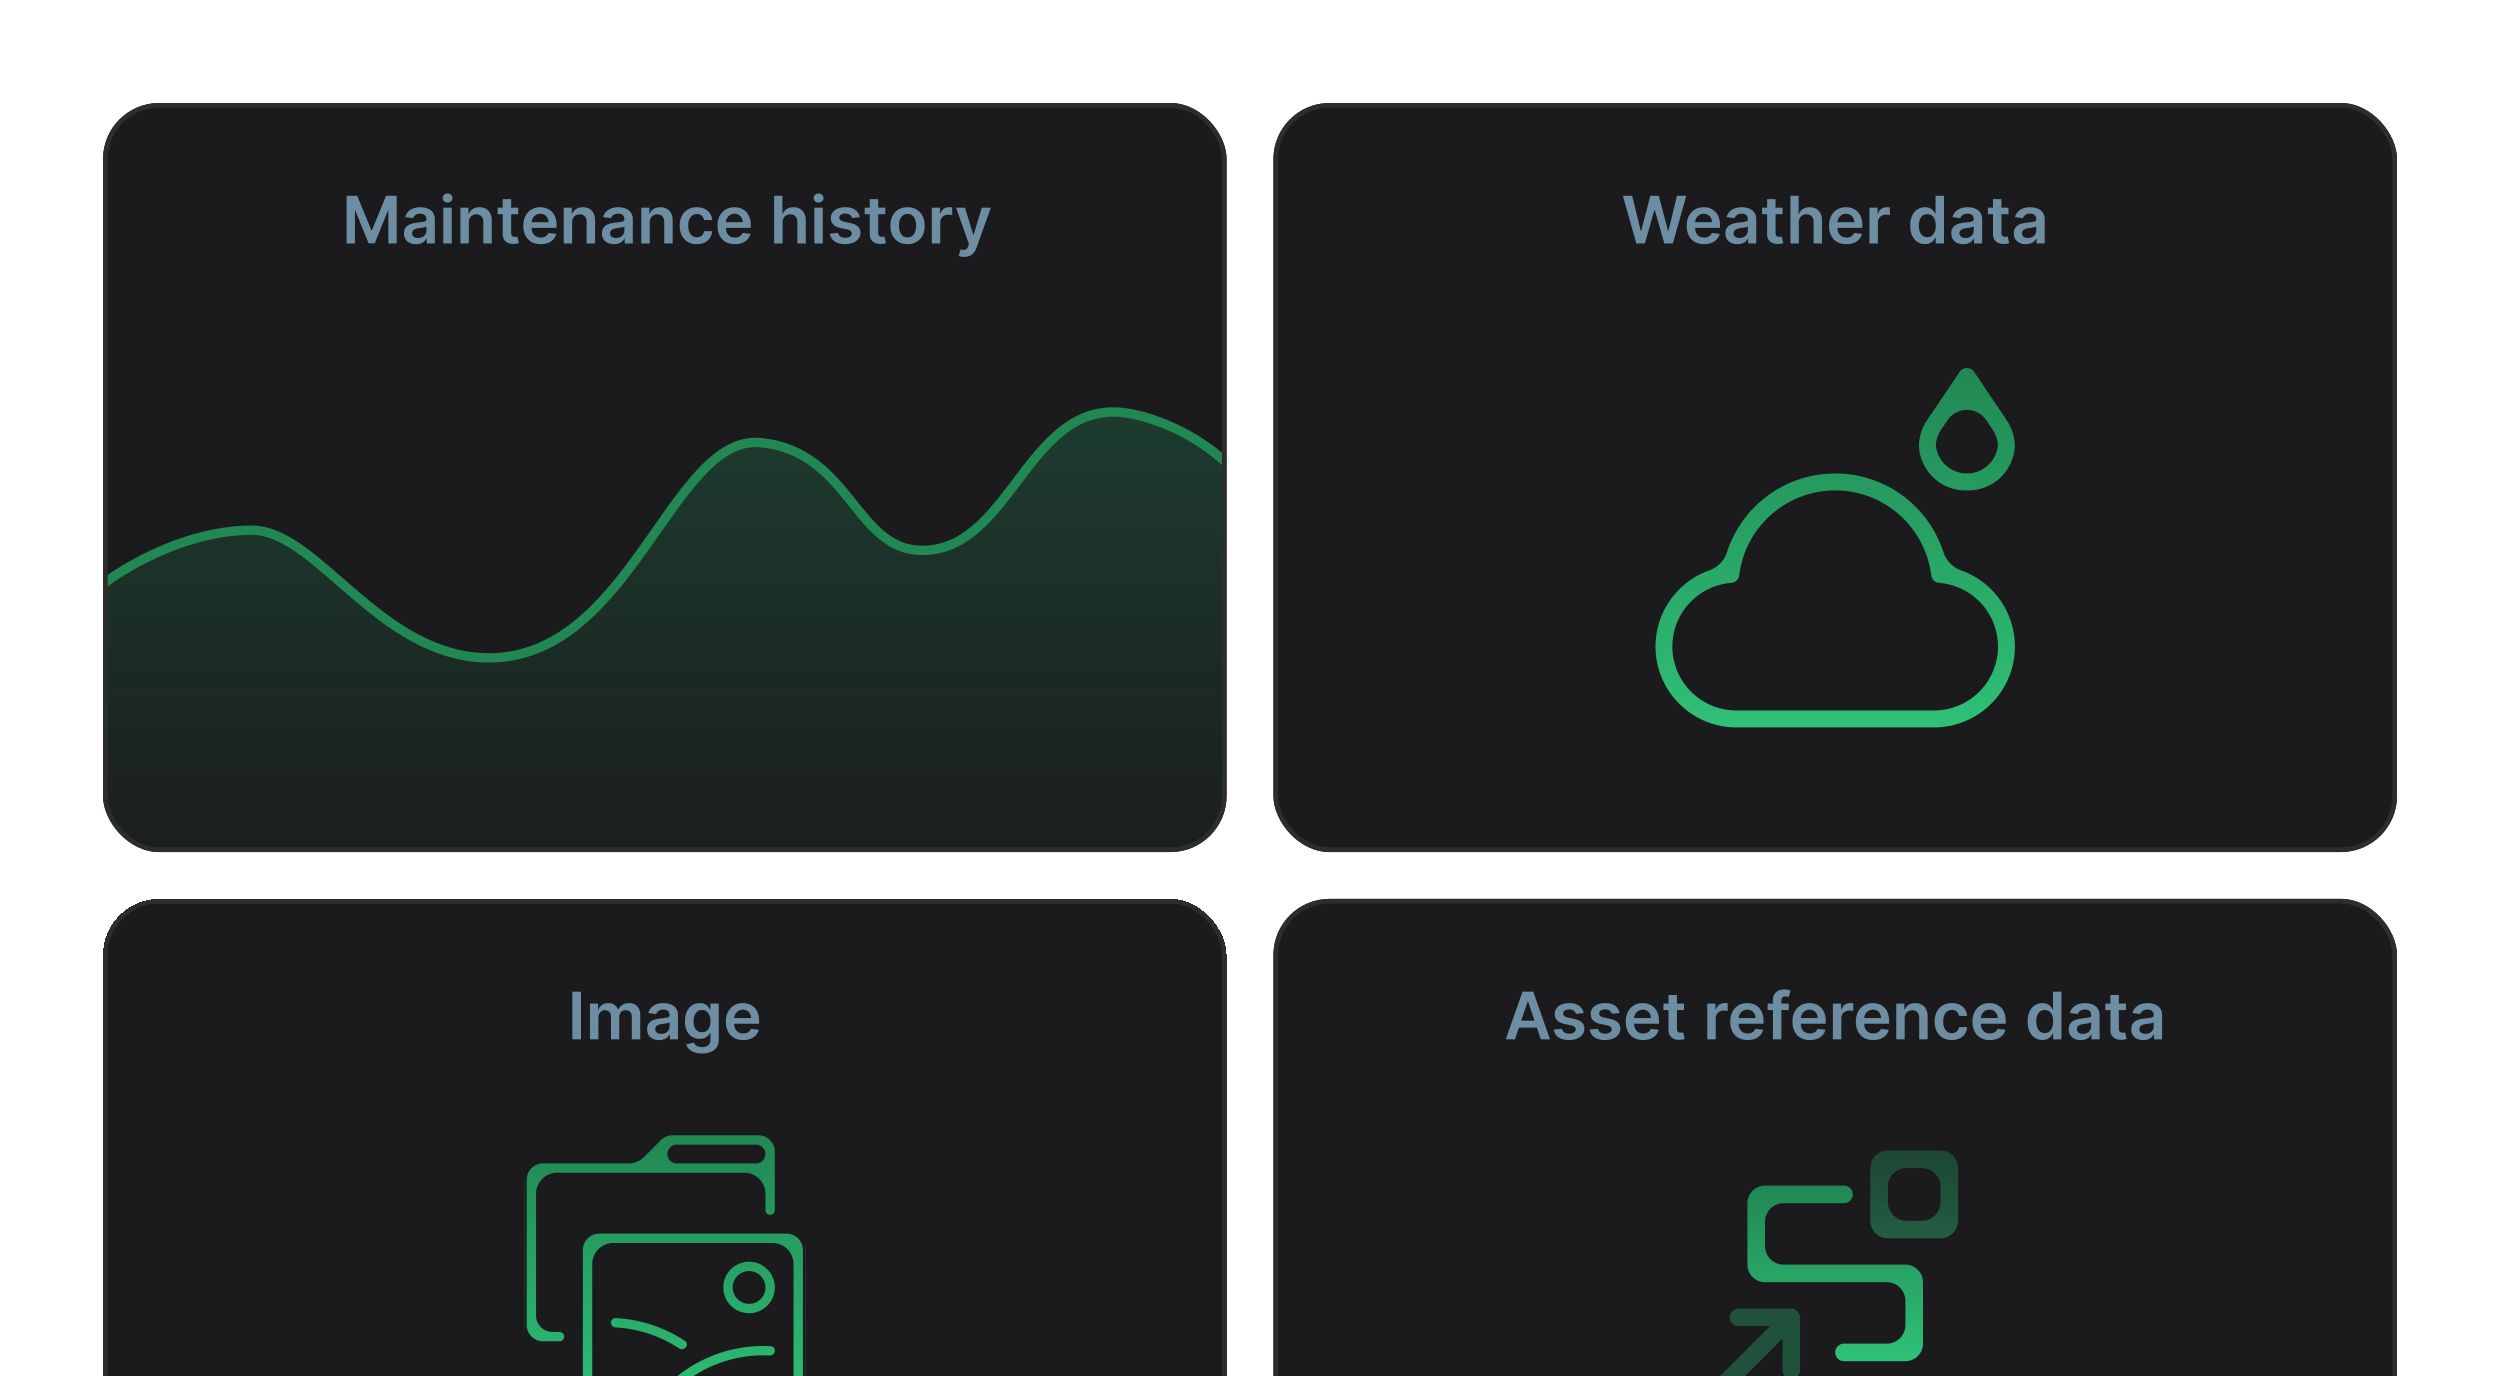
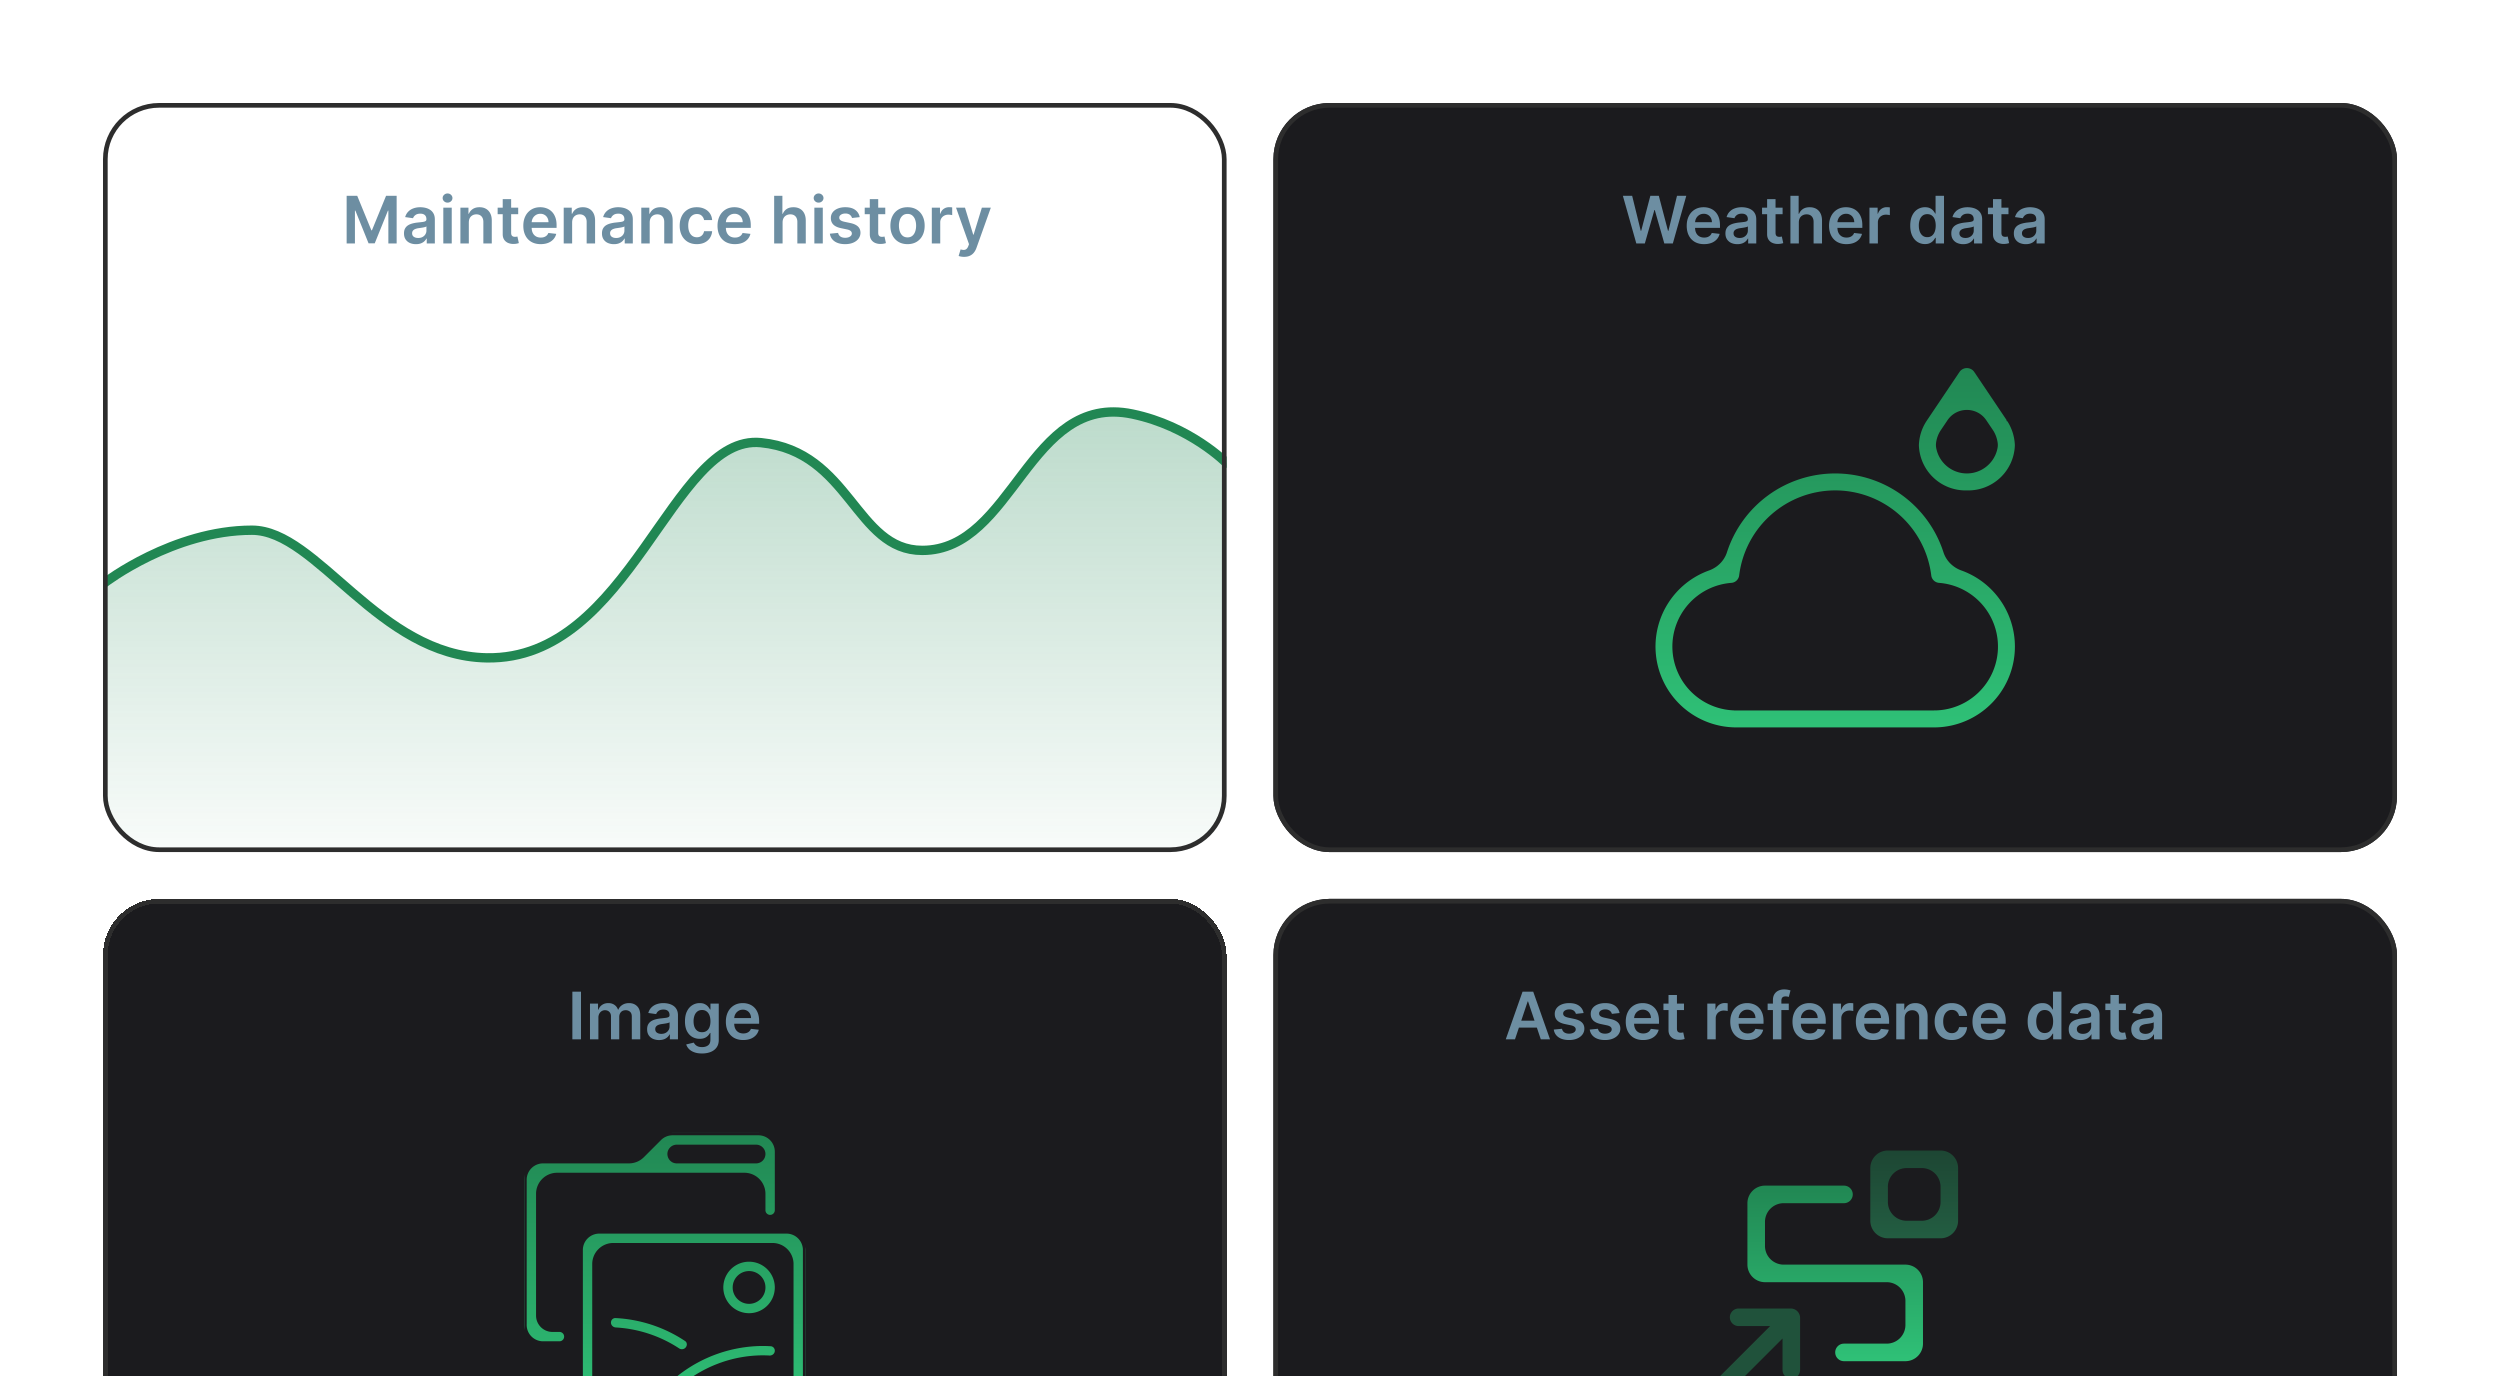
<svg xmlns="http://www.w3.org/2000/svg" width="534" height="294" fill="none" viewBox="0 0 534 294">
  <g filter="url(#a)">
    <g clip-path="url(#b)">
-       <rect width="240" height="160" x="22" y="20" fill="#1b1b1e" rx="12" />
      <path fill="#6d8ea2" d="M74.044 39.818h2.257l3.023 7.378h.12l3.022-7.378h2.257V50h-1.77v-6.995h-.094l-2.814 6.965h-1.322l-2.814-6.98h-.095V50h-1.77zM88.85 50.154q-.726 0-1.308-.258a2.13 2.13 0 0 1-.915-.776q-.333-.512-.333-1.263 0-.645.239-1.069.239-.422.651-.676.412-.253.93-.383.521-.135 1.079-.194.67-.069 1.088-.124.418-.06.607-.179.194-.124.194-.383v-.03q0-.561-.333-.87t-.96-.308q-.66 0-1.049.289a1.43 1.43 0 0 0-.517.68l-1.68-.238q.198-.696.656-1.163.458-.472 1.119-.706.66-.24 1.461-.239.551 0 1.1.13a3.1 3.1 0 0 1 .998.427q.453.293.726.8.279.507.279 1.268V50h-1.73v-1.049h-.06q-.165.318-.463.597-.293.273-.74.442-.443.165-1.04.164m.467-1.322q.542 0 .94-.214.398-.219.611-.577a1.47 1.47 0 0 0 .219-.78v-.9a.9.9 0 0 1-.288.13q-.2.059-.448.103-.249.045-.492.08l-.423.06a3 3 0 0 0-.72.179q-.319.124-.503.348-.184.218-.184.566 0 .498.363.751.363.255.925.254M94.691 50v-7.636h1.8V50zm.905-8.72a1.05 1.05 0 0 1-.736-.284.91.91 0 0 1-.308-.69q0-.408.308-.692a1.04 1.04 0 0 1 .736-.288q.433 0 .736.288.308.285.308.691a.91.91 0 0 1-.308.691 1.04 1.04 0 0 1-.736.284m4.545 4.246V50h-1.8v-7.636h1.721v1.297h.089q.264-.64.841-1.019.58-.378 1.436-.378.79 0 1.377.338.593.338.915.98.329.64.323 1.556V50h-1.799v-4.584q0-.765-.398-1.198-.393-.432-1.089-.433-.472 0-.84.21a1.45 1.45 0 0 0-.572.59q-.204.39-.204.94m10.545-3.162v1.392h-4.39v-1.392zm-3.306-1.83h1.8v7.17q0 .362.109.556a.6.6 0 0 0 .298.259q.184.07.408.07.17-.001.308-.026.144-.024.219-.044l.303 1.406q-.144.05-.412.11-.264.06-.647.07a2.9 2.9 0 0 1-1.218-.204 1.9 1.9 0 0 1-.86-.706q-.313-.478-.308-1.194zm8.11 9.615q-1.149 0-1.984-.477a3.23 3.23 0 0 1-1.277-1.362q-.448-.885-.448-2.083 0-1.178.448-2.069a3.4 3.4 0 0 1 1.262-1.392q.81-.502 1.905-.502.705 0 1.332.229.631.224 1.114.696.487.473.765 1.203.279.726.279 1.73v.552h-6.26V45.46h4.534a1.9 1.9 0 0 0-.223-.92 1.63 1.63 0 0 0-.612-.641 1.7 1.7 0 0 0-.905-.234q-.552 0-.969.269a1.84 1.84 0 0 0-.651.696 2 2 0 0 0-.234.94v1.058q0 .666.244 1.144.243.472.681.726.437.248 1.024.248.393 0 .711-.11.318-.114.552-.332.233-.22.353-.542l1.68.189a2.6 2.6 0 0 1-.607 1.163 2.95 2.95 0 0 1-1.133.766q-.691.268-1.581.268m6.718-4.623V50h-1.8v-7.636h1.72v1.297h.09q.263-.64.84-1.019.582-.378 1.437-.378.79 0 1.377.338.591.338.915.98.327.64.323 1.556V50h-1.8v-4.584q0-.765-.398-1.198-.392-.432-1.088-.433-.472 0-.841.21a1.45 1.45 0 0 0-.571.59q-.204.39-.204.94m8.929 4.628a3.2 3.2 0 0 1-1.308-.258 2.13 2.13 0 0 1-.914-.776q-.334-.512-.334-1.263 0-.645.239-1.069.238-.422.651-.676.413-.253.93-.383a8 8 0 0 1 1.079-.194q.67-.069 1.089-.124.417-.06.606-.179.194-.124.194-.383v-.03q0-.561-.333-.87t-.96-.308q-.66 0-1.049.289-.382.288-.517.68l-1.68-.238q.199-.696.656-1.163.457-.472 1.119-.706a4.3 4.3 0 0 1 1.461-.239q.553 0 1.099.13.547.129 1 .427.452.293.725.8.279.507.279 1.268V50h-1.73v-1.049h-.06a2.2 2.2 0 0 1-.462.597q-.294.273-.741.442-.442.165-1.039.164m.467-1.322q.542 0 .94-.214.398-.219.611-.577.219-.358.219-.78v-.9a.8.8 0 0 1-.288.13q-.2.059-.448.103-.248.045-.492.08l-.423.06a3 3 0 0 0-.72.179q-.319.124-.503.348a.85.85 0 0 0-.184.566q0 .498.363.751.363.255.925.254m7.174-3.306V50h-1.8v-7.636h1.721v1.297h.089q.264-.64.84-1.019.582-.378 1.437-.378.79 0 1.377.338.593.338.915.98.328.64.323 1.556V50h-1.8v-4.584q0-.765-.397-1.198-.393-.432-1.089-.433-.472 0-.84.21a1.45 1.45 0 0 0-.572.59q-.204.39-.204.94m10.063 4.623q-1.144 0-1.964-.502a3.35 3.35 0 0 1-1.258-1.387q-.438-.89-.437-2.048 0-1.164.447-2.054a3.34 3.34 0 0 1 1.263-1.392q.82-.502 1.939-.502.929 0 1.645.343a2.8 2.8 0 0 1 1.149.96q.427.615.487 1.441h-1.72a1.65 1.65 0 0 0-.497-.92q-.388-.372-1.039-.372-.552 0-.97.298-.417.294-.651.845-.23.553-.229 1.323 0 .78.229 1.342.228.557.641.86.418.299.98.298.398 0 .71-.149.32-.153.532-.442.214-.288.294-.701h1.72a3 3 0 0 1-.477 1.437q-.413.621-1.124.974-.711.348-1.67.348m8.129 0q-1.147 0-1.983-.477a3.23 3.23 0 0 1-1.278-1.362q-.447-.885-.447-2.083 0-1.178.447-2.069a3.4 3.4 0 0 1 1.263-1.392q.81-.502 1.904-.502.707 0 1.332.229.632.224 1.114.696.487.473.766 1.203.278.726.278 1.73v.552h-6.259V45.46h4.534a1.9 1.9 0 0 0-.224-.92 1.6 1.6 0 0 0-.611-.641 1.7 1.7 0 0 0-.905-.234q-.552 0-.97.269a1.85 1.85 0 0 0-.651.696q-.228.427-.234.94v1.058q0 .666.244 1.144.243.472.681.726.438.248 1.024.248.393 0 .711-.11.318-.114.552-.332.234-.22.353-.542l1.68.189a2.6 2.6 0 0 1-.606 1.163 2.96 2.96 0 0 1-1.134.766q-.69.268-1.581.268m10.191-4.623V50h-1.8V39.818h1.76v3.843h.09q.268-.645.83-1.019.566-.378 1.442-.378.795 0 1.387.333.591.333.915.975.328.641.328 1.566V50h-1.8v-4.584q0-.77-.398-1.198-.393-.432-1.103-.433-.478 0-.856.21a1.46 1.46 0 0 0-.586.59q-.209.39-.209.94M173.947 50v-7.636h1.8V50zm.905-8.72a1.05 1.05 0 0 1-.736-.284.92.92 0 0 1-.308-.69q0-.408.308-.692.309-.288.736-.288.433 0 .736.288.308.285.308.691a.92.92 0 0 1-.308.691 1.04 1.04 0 0 1-.736.284m8.781 3.102-1.641.18a1.3 1.3 0 0 0-.243-.468 1.2 1.2 0 0 0-.458-.353 1.7 1.7 0 0 0-.706-.135q-.561 0-.944.244-.378.244-.373.631a.66.66 0 0 0 .244.542q.253.21.835.343l1.302.279q1.084.234 1.611.74.532.508.537 1.328-.005.72-.422 1.273-.413.547-1.149.855t-1.69.308q-1.402 0-2.257-.587-.855-.59-1.02-1.645l1.755-.17q.12.519.508.781.388.264 1.009.264.64 0 1.029-.264.393-.263.393-.65 0-.33-.254-.543-.249-.214-.775-.328l-1.303-.273q-1.098-.23-1.626-.77-.526-.547-.522-1.383-.004-.705.383-1.223.393-.522 1.089-.805.7-.29 1.616-.289 1.342 0 2.113.572.775.572.959 1.546m5.461-2.018v1.392h-4.39v-1.392zm-3.306-1.83h1.8v7.17q0 .362.109.556a.6.6 0 0 0 .299.259q.183.07.407.07.17-.001.309-.026.144-.024.218-.044l.304 1.406q-.145.05-.413.11-.264.06-.646.07a2.9 2.9 0 0 1-1.218-.204 1.9 1.9 0 0 1-.86-.706q-.314-.478-.309-1.194zm8.06 9.615q-1.118 0-1.938-.492a3.34 3.34 0 0 1-1.273-1.377q-.447-.886-.448-2.068 0-1.184.448-2.074a3.33 3.33 0 0 1 1.273-1.382q.82-.492 1.938-.492 1.12 0 1.939.492a3.3 3.3 0 0 1 1.268 1.383q.453.89.453 2.073t-.453 2.068a3.3 3.3 0 0 1-1.268 1.377q-.82.492-1.939.492m.01-1.442q.607 0 1.015-.333.407-.338.606-.905.204-.566.204-1.262 0-.702-.204-1.268a2 2 0 0 0-.606-.91q-.408-.338-1.015-.338-.621 0-1.034.338a2.05 2.05 0 0 0-.611.91 3.8 3.8 0 0 0-.199 1.268q0 .696.199 1.262.204.567.611.905.413.333 1.034.333M199.035 50v-7.636h1.745v1.272h.08q.208-.66.716-1.019.511-.363 1.168-.363.149 0 .333.015.189.01.313.035v1.655a2 2 0 0 0-.363-.07 3 3 0 0 0-.472-.034q-.492 0-.885.214-.388.21-.611.582a1.63 1.63 0 0 0-.224.86V50zm6.902 2.864q-.368 0-.681-.06a2.5 2.5 0 0 1-.492-.13l.417-1.401q.393.114.701.11a.86.86 0 0 0 .542-.195q.238-.184.403-.616l.154-.413-2.769-7.795h1.909l1.76 5.767h.079l1.765-5.767h1.914l-3.057 8.56q-.214.607-.567 1.04a2.3 2.3 0 0 1-.865.666q-.507.234-1.213.234" />
      <path fill="url(#c)" d="M53.81 111.294C37 111.294 22 122.582 22 122.582V190h240V96.938s-7.8-7.935-20.134-10.504c-22.233-4.632-25.336 29.18-44.866 29.18-14.346 0-15.336-21.127-34.464-23.053s-27.756 46.59-58.591 46.043c-23.1-.409-37.145-27.31-50.135-27.31" />
      <path stroke="url(#d)" stroke-linecap="round" stroke-width="2" d="M22.4 122.437s14.6-11.185 31.41-11.185c13.99 0 27.035 26.856 50.134 27.265 30.835.546 39.463-47.89 58.591-45.967s20.119 23.015 34.464 23.014c19.531 0 22.634-33.755 44.866-29.13 12.334 2.564 20.134 10.486 20.134 10.486" />
    </g>
    <rect width="239" height="159" x="22.5" y="20.5" stroke="#2d2d2d" rx="11.5" />
  </g>
  <g filter="url(#e)">
    <rect width="240" height="160" x="272" y="20" fill="#1b1b1e" rx="12" />
    <rect width="239" height="159" x="272.5" y="20.5" stroke="#2d2d2d" rx="11.5" />
    <path fill="#6d8ea2" d="m349.517 50-2.873-10.182h1.983l1.835 7.482h.094l1.959-7.482h1.805l1.963 7.487h.09l1.834-7.487h1.984L357.318 50h-1.82l-2.038-7.144h-.08L351.337 50zm14.475.15q-1.149 0-1.984-.478a3.23 3.23 0 0 1-1.277-1.362q-.448-.885-.448-2.083 0-1.178.448-2.069a3.4 3.4 0 0 1 1.262-1.392q.811-.502 1.904-.502.706 0 1.333.229.631.224 1.113.696.488.473.766 1.203.279.726.279 1.73v.552h-6.26v-1.213h4.534a1.94 1.94 0 0 0-.223-.92 1.63 1.63 0 0 0-.612-.641 1.7 1.7 0 0 0-.905-.234q-.552 0-.969.269a1.84 1.84 0 0 0-.651.696 2 2 0 0 0-.234.94v1.058q0 .666.244 1.144.243.472.681.726.437.248 1.024.248.393 0 .711-.11.318-.114.552-.332.233-.22.353-.542l1.68.189a2.6 2.6 0 0 1-.607 1.163 2.95 2.95 0 0 1-1.133.766q-.692.268-1.581.268m7.116.004a3.2 3.2 0 0 1-1.308-.258 2.14 2.14 0 0 1-.915-.776q-.333-.512-.333-1.263 0-.645.239-1.069.238-.422.651-.676.412-.253.93-.383.522-.135 1.079-.194.67-.069 1.088-.124.418-.06.607-.179.194-.124.194-.383v-.03q0-.561-.333-.87t-.96-.308q-.661 0-1.049.289-.382.288-.517.68l-1.68-.238q.198-.696.656-1.163.457-.472 1.119-.706.66-.24 1.461-.239.552 0 1.099.13.548.129.999.427.453.293.726.8.278.507.278 1.268V50h-1.73v-1.049h-.059a2.2 2.2 0 0 1-.463.597q-.293.273-.74.442a3 3 0 0 1-1.039.164m.467-1.322q.541 0 .939-.214a1.6 1.6 0 0 0 .612-.577q.219-.358.219-.78v-.9a.9.9 0 0 1-.289.13q-.198.059-.447.103-.249.045-.492.08l-.423.06a3.2 3.2 0 0 0-.721.179 1.2 1.2 0 0 0-.502.348.85.85 0 0 0-.184.566q0 .498.363.751.363.255.925.254m9.187-6.468v1.392h-4.39v-1.392zm-3.306-1.83h1.8v7.17q0 .362.109.556a.6.6 0 0 0 .299.259q.183.07.407.07.17-.001.309-.026.144-.024.218-.044l.304 1.406q-.145.05-.413.11-.264.06-.646.07a2.9 2.9 0 0 1-1.218-.204 1.9 1.9 0 0 1-.861-.706q-.312-.478-.308-1.194zm6.775 4.992V50h-1.799V39.818h1.759v3.843h.09q.269-.645.83-1.019.567-.378 1.442-.378.795 0 1.387.333.591.333.915.975.328.641.328 1.566V50h-1.8v-4.584q0-.77-.397-1.198-.393-.432-1.104-.433-.477 0-.855.21a1.46 1.46 0 0 0-.587.59q-.209.39-.209.94m10.167 4.623q-1.148 0-1.983-.477a3.23 3.23 0 0 1-1.278-1.362q-.447-.885-.448-2.083 0-1.178.448-2.069a3.4 3.4 0 0 1 1.263-1.392q.81-.502 1.904-.502.705 0 1.332.229.631.224 1.114.696.487.473.765 1.203.279.726.279 1.73v.552h-6.259V45.46h4.534a1.94 1.94 0 0 0-.224-.92 1.63 1.63 0 0 0-.612-.641 1.7 1.7 0 0 0-.904-.234q-.552 0-.97.269a1.85 1.85 0 0 0-.651.696 2 2 0 0 0-.234.94v1.058q0 .666.244 1.144.243.472.681.726.438.248 1.024.248.393 0 .711-.11.318-.114.552-.332a1.4 1.4 0 0 0 .353-.542l1.68.189a2.6 2.6 0 0 1-.606 1.163 2.96 2.96 0 0 1-1.134.766q-.692.268-1.581.268m4.918-.149v-7.636h1.745v1.272h.08q.209-.66.716-1.019a1.97 1.97 0 0 1 1.168-.363q.15 0 .333.015.19.01.313.035v1.655a2 2 0 0 0-.362-.07 3 3 0 0 0-.473-.034q-.492 0-.885.214-.387.21-.611.582a1.64 1.64 0 0 0-.224.86V50zm11.858.134a2.9 2.9 0 0 1-1.611-.462q-.711-.462-1.124-1.342-.412-.88-.412-2.138 0-1.273.417-2.148.422-.881 1.139-1.327a2.93 2.93 0 0 1 1.596-.453q.67 0 1.103.229.433.224.686.542.253.314.393.591h.075v-3.808h1.804V50h-1.77v-1.203h-.109a3 3 0 0 1-.403.592 2.2 2.2 0 0 1-.696.526q-.432.22-1.088.22m.502-1.476q.572 0 .974-.309.403-.312.612-.87.208-.555.208-1.297 0-.74-.208-1.288-.204-.546-.607-.85-.398-.303-.979-.303-.602 0-1.005.313a1.9 1.9 0 0 0-.606.865 3.6 3.6 0 0 0-.204 1.263q0 .716.204 1.277.209.558.611.88.408.32 1 .319m7.68 1.496a3.2 3.2 0 0 1-1.308-.258 2.14 2.14 0 0 1-.915-.776q-.333-.512-.333-1.263 0-.645.239-1.069.238-.422.651-.676.412-.253.93-.383.521-.135 1.079-.194.67-.069 1.088-.124.418-.06.607-.179.194-.124.194-.383v-.03q0-.561-.333-.87t-.96-.308q-.661 0-1.049.289-.382.288-.517.68l-1.68-.238q.198-.696.656-1.163.457-.472 1.119-.706.66-.24 1.461-.239.552 0 1.099.13.548.129.999.427.453.293.726.8.279.507.279 1.268V50h-1.731v-1.049h-.059a2.2 2.2 0 0 1-.463.597q-.293.273-.74.442a3 3 0 0 1-1.039.164m.467-1.322q.541 0 .94-.214.398-.219.611-.577.219-.358.219-.78v-.9a.9.9 0 0 1-.289.13q-.198.059-.447.103-.249.045-.492.08l-.423.06a3.2 3.2 0 0 0-.721.179 1.2 1.2 0 0 0-.502.348.85.85 0 0 0-.184.566q0 .498.363.751.363.255.925.254m9.187-6.468v1.392h-4.39v-1.392zm-3.306-1.83h1.8v7.17q0 .362.109.556a.6.6 0 0 0 .299.259q.183.07.407.07.17-.001.309-.026.144-.024.218-.044l.304 1.406q-.145.05-.413.11-.264.06-.646.07a2.9 2.9 0 0 1-1.218-.204 1.9 1.9 0 0 1-.86-.706q-.314-.478-.309-1.194zm7.009 9.62a3.2 3.2 0 0 1-1.308-.258 2.13 2.13 0 0 1-.914-.776q-.333-.512-.333-1.263 0-.645.238-1.069.238-.422.651-.676.413-.253.93-.383a8 8 0 0 1 1.079-.194q.67-.069 1.089-.124.417-.06.606-.179.195-.124.194-.383v-.03q0-.561-.333-.87t-.959-.308q-.662 0-1.049.289-.384.288-.517.68l-1.681-.238q.199-.696.656-1.163.457-.472 1.119-.706a4.3 4.3 0 0 1 1.462-.239q.552 0 1.098.13.547.129 1 .427.452.293.726.8.278.507.278 1.268V50h-1.73v-1.049h-.06a2.2 2.2 0 0 1-.462.597q-.294.273-.741.442-.442.165-1.039.164m.467-1.322q.543 0 .94-.214.398-.219.611-.577.219-.358.219-.78v-.9a.8.8 0 0 1-.288.13q-.2.059-.448.103-.248.045-.492.08l-.422.06a3 3 0 0 0-.721.179q-.318.124-.502.348-.184.218-.184.566 0 .498.363.751.363.255.924.254" />
    <path fill="url(#f)" stroke="#1b1b1e" d="M392.001 98.63a24.795 24.795 0 0 1 23.599 17.186c.54 1.676 1.873 2.974 3.51 3.561a17.77 17.77 0 0 1-6.015 34.498h-42.188v.5l-.001-.5a17.77 17.77 0 0 1-17.699-15.983 17.775 17.775 0 0 1 11.684-18.515c1.637-.587 2.97-1.885 3.51-3.561a24.8 24.8 0 0 1 23.6-17.185Zm-.001 4.62a20.19 20.19 0 0 0-20.018 17.722 2.315 2.315 0 0 1-1.913 2.001l-.203.025a13.147 13.147 0 0 0-12.136 13.628 13.145 13.145 0 0 0 13.177 12.623v.001l42.187-.001a13.145 13.145 0 0 0 1.04-26.251h.001a2.314 2.314 0 0 1-2.114-2.025v-.001l-.062-.457a20.19 20.19 0 0 0-19.958-17.265zm28.126-27.127a2.42 2.42 0 0 1 1.847.856l.087.11 6.974 10.374.001.003a10.67 10.67 0 0 1 1.84 5.659 10.46 10.46 0 0 1-10.736 10.125h-.027a10.464 10.464 0 0 1-10.737-10.127c.053-1.97.661-3.884 1.753-5.523l-.001-.001 7.064-10.51a2.42 2.42 0 0 1 1.935-.966Zm3.734 11.924c-1.784-2.65-5.684-2.648-7.466.003l-1.334 1.984a5.8 5.8 0 0 0-1.029 2.702c-.03.271-.021.544.027.81a6.163 6.163 0 0 0 12.131.022q.078-.425.025-.856a6.1 6.1 0 0 0-.898-2.505l-.215-.318z" />
  </g>
  <g filter="url(#g)">
    <rect width="240" height="160" x="22" y="190" fill="#1b1b1e" rx="12" shape-rendering="crispEdges" />
    <rect width="239" height="159" x="22.5" y="190.5" stroke="#2d2d2d" rx="11.5" shape-rendering="crispEdges" />
    <path fill="#6d8ea2" d="M124.102 209.818V220h-1.845v-10.182zM126.019 220v-7.636h1.721v1.297h.089q.239-.656.791-1.024.551-.373 1.317-.373.776 0 1.308.378.536.373.755 1.019h.08q.254-.636.855-1.014.606-.383 1.437-.383 1.054 0 1.72.666.666.667.666 1.944V220h-1.805v-4.847q0-.712-.377-1.039a1.35 1.35 0 0 0-.925-.333q-.651 0-1.019.407-.363.403-.363 1.049V220h-1.765v-4.922q0-.591-.358-.944-.353-.353-.925-.353a1.3 1.3 0 0 0-.706.198q-.318.195-.507.552a1.7 1.7 0 0 0-.189.826V220zm14.762.154a3.2 3.2 0 0 1-1.307-.258 2.13 2.13 0 0 1-.915-.776q-.333-.511-.333-1.263 0-.646.239-1.069.238-.422.651-.676.412-.253.93-.383a7.5 7.5 0 0 1 1.078-.193q.672-.07 1.089-.125.418-.06.607-.179.194-.124.194-.383v-.029q0-.562-.334-.87-.332-.309-.959-.309-.662 0-1.049.289a1.43 1.43 0 0 0-.517.681l-1.68-.239q.198-.696.656-1.163a2.86 2.86 0 0 1 1.118-.706 4.3 4.3 0 0 1 1.462-.239q.552 0 1.099.129.546.13.999.428.453.293.726.8.278.508.278 1.268V220h-1.73v-1.049h-.059a2.2 2.2 0 0 1-.463.597 2.2 2.2 0 0 1-.741.442 3 3 0 0 1-1.039.164m.468-1.322q.541 0 .939-.214.397-.219.612-.577.219-.358.219-.78v-.9a.9.9 0 0 1-.289.129q-.199.06-.447.104-.249.045-.492.08l-.423.06a3 3 0 0 0-.721.179 1.2 1.2 0 0 0-.502.348q-.184.218-.184.566 0 .498.363.751.363.254.925.254m8.695 4.191q-.969 0-1.666-.264-.696-.258-1.118-.696a2.4 2.4 0 0 1-.587-.969l1.621-.393q.11.224.318.442.209.225.562.368.358.15.9.15.765 0 1.268-.373.501-.369.502-1.213v-1.447h-.09a2.6 2.6 0 0 1-.407.572 2.1 2.1 0 0 1-.701.492q-.433.198-1.089.199a3.14 3.14 0 0 1-1.596-.413q-.711-.418-1.134-1.243-.417-.83-.417-2.078 0-1.258.417-2.123.423-.87 1.139-1.317a2.9 2.9 0 0 1 1.596-.453q.67 0 1.103.229.438.224.696.542.26.314.393.591h.1v-1.262h1.774v7.76q0 .98-.467 1.621t-1.278.96-1.839.318m.015-4.544q.572 0 .974-.279.404-.278.612-.8.209-.522.209-1.253 0-.72-.209-1.263-.204-.541-.607-.84-.397-.303-.979-.303-.602 0-1.004.313a1.9 1.9 0 0 0-.607.86 3.5 3.5 0 0 0-.204 1.233q0 .701.204 1.228.208.522.612.815.406.29.999.289m8.795 1.67q-1.149 0-1.984-.477a3.24 3.24 0 0 1-1.278-1.362q-.447-.885-.447-2.083 0-1.178.447-2.069a3.4 3.4 0 0 1 1.263-1.392q.81-.502 1.904-.502.706 0 1.333.229.63.224 1.113.696.487.472.766 1.203.278.726.278 1.73v.552h-6.259v-1.213h4.534a1.9 1.9 0 0 0-.224-.92 1.6 1.6 0 0 0-.611-.641 1.7 1.7 0 0 0-.905-.234q-.552 0-.969.269a1.84 1.84 0 0 0-.652.696q-.228.428-.233.939v1.059q0 .666.243 1.144.245.472.681.726.438.248 1.024.248.393 0 .711-.109.32-.114.552-.333.234-.22.353-.542l1.681.189a2.6 2.6 0 0 1-.607 1.163 3 3 0 0 1-1.133.766q-.692.268-1.581.268" />
    <g clip-path="url(#h)">
      <path fill="url(#i)" d="M168 261a4 4 0 0 1 4 4v31a4 4 0 0 1-4 4h-40a4 4 0 0 1-4-4v-31a4 4 0 0 1 4-4zm-37 3a4 4 0 0 0-4 4v25a4 4 0 0 0 4 4h34a4 4 0 0 0 4-4v-25a4 4 0 0 0-4-4zm32 21q.833.005 1.665.058c.76.047 1.335.69 1.335 1.452 0 .89-.777 1.577-1.666 1.529A27 27 0 0 0 163 288c-6.033.003-11.775 2.059-16.429 5.644a1.7 1.7 0 0 1-1.028.356c-1.449 0-2.134-1.701-.994-2.596A29.95 29.95 0 0 1 163 285m-31.499-5.962a30 30 0 0 1 15.098 4.981c.899.598.767 1.925-.167 2.467a1.56 1.56 0 0 1-1.637-.048 27 27 0 0 0-13.297-4.394c-.827-.047-1.498-.715-1.498-1.543 0-.829.673-1.505 1.501-1.463M162 240a4 4 0 0 1 4 4v12.5a1.5 1.5 0 0 1-3 0V253a4 4 0 0 0-4-4h-40a4 4 0 0 0-4 4v26a3 3 0 0 0 3 3h1.5a1.5 1.5 0 0 1 0 3H116a4 4 0 0 1-4-4v-31a4 4 0 0 1 4-4h18.343a4 4 0 0 0 2.829-1.172l3.656-3.656a4 4 0 0 1 2.829-1.172zm-2 27a6 6 0 1 1 0 12 6 6 0 0 1 0-12m0 3a3 3 0 1 0 0 6 3 3 0 0 0 0-6m-15.439-27a1.5 1.5 0 0 0-1.061.439c-.945.945-.276 2.561 1.061 2.561H161.5a1.5 1.5 0 0 0 0-3z" />
      <path stroke="#1b1b1e" d="M168 261a4 4 0 0 1 4 4v31a4 4 0 0 1-4 4h-40a4 4 0 0 1-4-4v-31a4 4 0 0 1 4-4zm-37 3a4 4 0 0 0-4 4v25a4 4 0 0 0 4 4h34a4 4 0 0 0 4-4v-25a4 4 0 0 0-4-4zm32 21q.833.005 1.665.058c.76.047 1.335.69 1.335 1.452 0 .89-.777 1.577-1.666 1.529A27 27 0 0 0 163 288c-6.033.003-11.775 2.059-16.429 5.644a1.7 1.7 0 0 1-1.028.356c-1.449 0-2.134-1.701-.994-2.596A29.95 29.95 0 0 1 163 285Zm-31.499-5.962a30 30 0 0 1 15.098 4.981c.899.598.767 1.925-.167 2.467a1.56 1.56 0 0 1-1.637-.048 27 27 0 0 0-13.297-4.394c-.827-.047-1.498-.715-1.498-1.543 0-.829.673-1.505 1.501-1.463ZM162 240a4 4 0 0 1 4 4v12.5a1.5 1.5 0 0 1-3 0V253a4 4 0 0 0-4-4h-40a4 4 0 0 0-4 4v26a3 3 0 0 0 3 3h1.5a1.5 1.5 0 0 1 0 3H116a4 4 0 0 1-4-4v-31a4 4 0 0 1 4-4h18.343a4 4 0 0 0 2.829-1.172l3.656-3.656a4 4 0 0 1 2.829-1.172zm-2 27a6 6 0 1 1 0 12 6 6 0 0 1 0-12Zm0 3a3 3 0 1 0 0 6 3 3 0 0 0 0-6Zm-15.439-27a1.5 1.5 0 0 0-1.061.439c-.945.945-.276 2.561 1.061 2.561H161.5a1.5 1.5 0 0 0 0-3z" />
    </g>
  </g>
  <g filter="url(#j)">
    <rect width="240" height="160" x="272" y="190" fill="#1b1b1e" rx="12" />
    <rect width="239" height="159" x="272.5" y="190.5" stroke="#2d2d2d" rx="11.5" />
    <path fill="#6d8ea2" d="M323.601 220h-1.969l3.585-10.182h2.277L331.083 220h-1.969l-2.719-8.094h-.08zm.064-3.992h5.37v1.481h-5.37zm14.592-1.626-1.641.179a1.3 1.3 0 0 0-.243-.467 1.2 1.2 0 0 0-.458-.353 1.7 1.7 0 0 0-.705-.134q-.563 0-.945.243-.378.244-.373.632a.66.66 0 0 0 .244.541q.253.21.835.343l1.302.279q1.084.234 1.611.741.533.507.537 1.327a2.08 2.08 0 0 1-.422 1.273q-.413.546-1.149.855t-1.69.308q-1.402 0-2.257-.587-.855-.59-1.019-1.645l1.754-.169q.12.517.508.78.388.264 1.009.264.64 0 1.029-.264.393-.262.393-.651a.68.68 0 0 0-.254-.542q-.249-.213-.775-.328l-1.303-.273q-1.098-.23-1.626-.771-.526-.547-.522-1.382a1.96 1.96 0 0 1 .383-1.223q.393-.522 1.089-.805.7-.29 1.616-.289 1.342 0 2.113.572.775.571.959 1.546m7.684 0-1.641.179a1.3 1.3 0 0 0-.244-.467 1.2 1.2 0 0 0-.457-.353 1.7 1.7 0 0 0-.706-.134q-.561 0-.944.243-.379.244-.373.632a.66.66 0 0 0 .243.541q.254.21.835.343l1.303.279q1.084.234 1.611.741.531.507.537 1.327a2.08 2.08 0 0 1-.423 1.273q-.413.546-1.148.855-.736.308-1.691.308-1.402 0-2.257-.587-.855-.59-1.019-1.645l1.755-.169q.12.517.507.78.388.264 1.009.264.642 0 1.03-.264.392-.262.392-.651a.68.68 0 0 0-.253-.542q-.248-.213-.776-.328l-1.302-.273q-1.1-.23-1.626-.771-.526-.547-.522-1.382-.005-.706.383-1.223.393-.522 1.088-.805.702-.29 1.616-.289 1.342 0 2.113.572.775.571.96 1.546m5.028 5.767q-1.147 0-1.983-.477a3.23 3.23 0 0 1-1.278-1.362q-.447-.885-.447-2.083 0-1.178.447-2.069a3.4 3.4 0 0 1 1.263-1.392q.81-.502 1.904-.502.707 0 1.332.229.632.224 1.114.696.487.472.766 1.203.278.726.278 1.73v.552h-6.259v-1.213h4.534a1.9 1.9 0 0 0-.224-.92 1.6 1.6 0 0 0-.611-.641 1.7 1.7 0 0 0-.905-.234q-.552 0-.97.269a1.84 1.84 0 0 0-.651.696q-.228.428-.234.939v1.059q0 .666.244 1.144.244.472.681.726.438.248 1.024.248.393 0 .711-.109.318-.114.552-.333t.353-.542l1.68.189a2.6 2.6 0 0 1-.606 1.163 3 3 0 0 1-1.134.766q-.69.268-1.581.268m8.732-7.785v1.392h-4.39v-1.392zm-3.306-1.83h1.799v7.169q0 .363.11.557a.6.6 0 0 0 .298.258q.185.07.408.07.168 0 .308-.025.144-.024.219-.045l.303 1.407q-.144.05-.413.11-.263.06-.646.069a2.9 2.9 0 0 1-1.218-.203 1.9 1.9 0 0 1-.86-.706q-.314-.478-.308-1.194zm8.284 9.466v-7.636h1.745v1.272h.079q.209-.66.716-1.019a1.97 1.97 0 0 1 1.168-.363q.15 0 .334.015.188.01.313.035v1.656a2 2 0 0 0-.363-.07 3.4 3.4 0 0 0-.472-.035 1.8 1.8 0 0 0-.885.214 1.56 1.56 0 0 0-.612.582 1.64 1.64 0 0 0-.224.86V220zm8.617.149q-1.149 0-1.984-.477a3.24 3.24 0 0 1-1.278-1.362q-.447-.885-.447-2.083 0-1.178.447-2.069a3.4 3.4 0 0 1 1.263-1.392q.81-.502 1.904-.502.706 0 1.333.229.63.224 1.113.696.487.472.766 1.203.278.726.278 1.73v.552h-6.259v-1.213h4.534a1.9 1.9 0 0 0-.224-.92 1.6 1.6 0 0 0-.611-.641 1.7 1.7 0 0 0-.905-.234q-.552 0-.969.269a1.84 1.84 0 0 0-.652.696q-.228.428-.233.939v1.059q0 .666.243 1.144.244.472.681.726.438.248 1.024.248.393 0 .711-.109.319-.114.552-.333t.353-.542l1.681.189a2.6 2.6 0 0 1-.607 1.163 3 3 0 0 1-1.133.766q-.692.268-1.581.268m8.786-7.785v1.392h-4.515v-1.392zM378.696 220v-8.357q0-.771.318-1.283a2 2 0 0 1 .865-.766 2.8 2.8 0 0 1 1.203-.253q.468 0 .831.074.363.075.537.135l-.358 1.392a3 3 0 0 0-.289-.07 1.8 1.8 0 0 0-.388-.04q-.501 0-.71.244-.204.239-.204.686V220zm7.889.149q-1.149 0-1.984-.477a3.25 3.25 0 0 1-1.278-1.362q-.447-.885-.447-2.083 0-1.178.447-2.069a3.4 3.4 0 0 1 1.263-1.392q.81-.502 1.904-.502.706 0 1.333.229a3 3 0 0 1 1.113.696q.487.472.766 1.203.278.726.278 1.73v.552h-6.259v-1.213h4.534a1.9 1.9 0 0 0-.224-.92 1.6 1.6 0 0 0-.611-.641 1.7 1.7 0 0 0-.905-.234q-.552 0-.969.269a1.84 1.84 0 0 0-.652.696q-.228.428-.233.939v1.059q0 .666.243 1.144.245.472.681.726.438.248 1.025.248.392 0 .71-.109.32-.114.552-.333.234-.22.353-.542l1.681.189a2.6 2.6 0 0 1-.607 1.163 3 3 0 0 1-1.133.766q-.691.268-1.581.268m4.918-.149v-7.636h1.745v1.272h.079q.21-.66.716-1.019a1.97 1.97 0 0 1 1.169-.363q.148 0 .333.015.189.01.313.035v1.656a2 2 0 0 0-.363-.07 3.4 3.4 0 0 0-.472-.035q-.492 0-.885.214a1.56 1.56 0 0 0-.612.582 1.64 1.64 0 0 0-.223.86V220zm8.617.149q-1.149 0-1.984-.477a3.25 3.25 0 0 1-1.278-1.362q-.447-.885-.447-2.083 0-1.178.447-2.069a3.4 3.4 0 0 1 1.263-1.392q.811-.502 1.904-.502.706 0 1.333.229a3 3 0 0 1 1.113.696q.487.472.766 1.203.278.726.278 1.73v.552h-6.259v-1.213h4.534a1.94 1.94 0 0 0-.223-.92 1.63 1.63 0 0 0-.612-.641 1.7 1.7 0 0 0-.905-.234q-.552 0-.969.269a1.83 1.83 0 0 0-.651.696 2 2 0 0 0-.234.939v1.059q0 .666.243 1.144.244.472.682.726.437.248 1.024.248.393 0 .711-.109.318-.114.551-.333t.353-.542l1.681.189a2.6 2.6 0 0 1-.607 1.163 2.96 2.96 0 0 1-1.133.766q-.692.268-1.581.268m6.718-4.623V220h-1.8v-7.636h1.72v1.297h.09q.262-.64.84-1.019.582-.378 1.437-.378.79 0 1.377.338.591.339.915.98.327.64.323 1.556V220h-1.8v-4.584q0-.765-.398-1.198-.393-.432-1.089-.432-.471 0-.84.208a1.44 1.44 0 0 0-.571.592q-.204.387-.204.94m10.062 4.623q-1.143 0-1.964-.502a3.36 3.36 0 0 1-1.257-1.387q-.438-.89-.438-2.048 0-1.163.448-2.054a3.35 3.35 0 0 1 1.262-1.392q.821-.502 1.939-.502.93 0 1.646.343.72.338 1.148.96.428.616.488 1.442h-1.721a1.64 1.64 0 0 0-.497-.92q-.387-.373-1.039-.373-.552 0-.969.298-.418.293-.652.845-.228.552-.228 1.323 0 .78.228 1.342.23.557.642.86.418.299.979.299.398 0 .711-.15.318-.154.532-.442t.293-.701h1.721a3 3 0 0 1-.478 1.437 2.8 2.8 0 0 1-1.123.974q-.711.348-1.671.348m8.13 0q-1.149 0-1.984-.477a3.24 3.24 0 0 1-1.277-1.362q-.448-.885-.448-2.083 0-1.178.448-2.069a3.4 3.4 0 0 1 1.262-1.392q.81-.502 1.905-.502.705 0 1.332.229.631.224 1.114.696.487.472.765 1.203.279.726.279 1.73v.552h-6.26v-1.213h4.534a1.9 1.9 0 0 0-.223-.92 1.63 1.63 0 0 0-.612-.641 1.7 1.7 0 0 0-.905-.234q-.551 0-.969.269a1.84 1.84 0 0 0-.651.696 2 2 0 0 0-.234.939v1.059q0 .666.244 1.144.243.472.681.726.437.248 1.024.248.393 0 .711-.109.318-.114.552-.333.233-.22.353-.542l1.68.189a2.6 2.6 0 0 1-.607 1.163 2.96 2.96 0 0 1-1.133.766q-.692.268-1.581.268m11.225-.015q-.9 0-1.611-.462-.711-.463-1.124-1.342-.412-.88-.412-2.138 0-1.273.417-2.148.423-.88 1.139-1.327a2.9 2.9 0 0 1 1.596-.453q.67 0 1.103.229.433.224.686.542.254.314.393.591h.075v-3.808h1.804V220h-1.77v-1.203h-.109a3 3 0 0 1-.403.591 2.2 2.2 0 0 1-.696.527q-.432.219-1.088.219m.502-1.476q.572 0 .974-.309.403-.312.612-.87.208-.556.208-1.297t-.208-1.288q-.204-.546-.607-.85-.397-.303-.979-.303-.601 0-1.005.313a1.9 1.9 0 0 0-.606.865 3.6 3.6 0 0 0-.204 1.263q0 .715.204 1.278.209.556.611.879.408.32 1 .319m7.68 1.496q-.726 0-1.308-.258a2.15 2.15 0 0 1-.915-.776q-.333-.511-.333-1.263 0-.646.239-1.069.238-.422.651-.676.412-.253.93-.383a7.5 7.5 0 0 1 1.079-.193q.67-.07 1.088-.125.418-.06.607-.179.194-.124.194-.383v-.029q0-.562-.333-.87-.333-.309-.96-.309-.661 0-1.049.289a1.43 1.43 0 0 0-.517.681l-1.68-.239q.198-.696.656-1.163.458-.472 1.119-.706.66-.239 1.461-.239.552 0 1.099.129.548.13.999.428.453.293.726.8.279.508.279 1.268V220h-1.731v-1.049h-.059a2.2 2.2 0 0 1-.463.597 2.2 2.2 0 0 1-.74.442 3 3 0 0 1-1.039.164m.467-1.322q.541 0 .94-.214.398-.219.611-.577.219-.358.219-.78v-.9a.9.9 0 0 1-.289.129q-.198.06-.447.104-.249.045-.492.08l-.423.06a3 3 0 0 0-.721.179 1.2 1.2 0 0 0-.502.348.85.85 0 0 0-.184.566q0 .498.363.751.363.254.925.254m9.187-6.468v1.392h-4.389v-1.392zm-3.306-1.83h1.8v7.169q0 .363.109.557a.6.6 0 0 0 .299.258q.183.07.407.07.17 0 .309-.025.144-.024.218-.045l.304 1.407q-.144.05-.413.11-.264.06-.646.069a2.9 2.9 0 0 1-1.218-.203 1.9 1.9 0 0 1-.86-.706q-.314-.478-.309-1.194zm7.009 9.62q-.726 0-1.307-.258a2.13 2.13 0 0 1-.915-.776q-.333-.511-.333-1.263 0-.646.238-1.069t.652-.676.929-.383a7.5 7.5 0 0 1 1.079-.193q.671-.07 1.089-.125.417-.06.606-.179.194-.124.194-.383v-.029q0-.562-.333-.87-.333-.309-.959-.309-.662 0-1.049.289a1.4 1.4 0 0 0-.517.681l-1.681-.239q.2-.696.656-1.163.458-.472 1.119-.706a4.3 4.3 0 0 1 1.462-.239q.552 0 1.098.129a3.1 3.1 0 0 1 1 .428q.452.293.726.8.278.508.278 1.268V220h-1.73v-1.049h-.06a2.2 2.2 0 0 1-.462.597 2.2 2.2 0 0 1-.741.442 3 3 0 0 1-1.039.164m.467-1.322q.543 0 .94-.214.398-.219.611-.577.219-.358.219-.78v-.9a.9.9 0 0 1-.288.129q-.2.06-.448.104-.248.045-.492.08l-.422.06a3 3 0 0 0-.721.179q-.319.125-.502.348-.184.218-.184.566 0 .498.363.751.363.254.924.254" />
    <path fill="url(#k)" d="M371.375 277.5a1.874 1.874 0 1 0 0 3.75h6.724l-11.023 11.023a1.875 1.875 0 0 0 2.651 2.651l11.023-11.023v6.724a1.874 1.874 0 1 0 3.75 0V279.5a2 2 0 0 0-2-2z" opacity=".4" />
    <path fill="url(#l)" d="M414.5 262.5h-11.25a3.754 3.754 0 0 1-3.75-3.75V247.5a3.754 3.754 0 0 1 3.75-3.75h11.25a3.754 3.754 0 0 1 3.75 3.75v11.25a3.754 3.754 0 0 1-3.75 3.75m-7.25-15a4 4 0 0 0-4 4v3.25a4 4 0 0 0 4 4h3.25a4 4 0 0 0 4-4v-3.25a4 4 0 0 0-4-4z" opacity=".4" />
    <path fill="url(#m)" d="M407 288.75h-13.125a1.874 1.874 0 1 1 0-3.75H403a4 4 0 0 0 4-4v-5.125a4 4 0 0 0-4-4h-26a3.75 3.75 0 0 1-2.65-1.1 3.75 3.75 0 0 1-1.1-2.65V255a3.75 3.75 0 0 1 1.1-2.65 3.75 3.75 0 0 1 2.65-1.1h16.875a1.874 1.874 0 1 1 0 3.75H381a4 4 0 0 0-4 4v5.125a4 4 0 0 0 4 4h26a3.75 3.75 0 0 1 2.65 1.1 3.75 3.75 0 0 1 1.1 2.65V285a3.75 3.75 0 0 1-1.1 2.65 3.75 3.75 0 0 1-2.65 1.1" />
  </g>
  <defs>
    <linearGradient id="c" x1="142" x2="142" y1="85.998" y2="190" gradientUnits="userSpaceOnUse">
      <stop stop-color="#218753" stop-opacity=".3" />
      <stop offset="1" stop-color="#218753" stop-opacity="0" />
    </linearGradient>
    <linearGradient id="d" x1="142.199" x2="142.199" y1="85.998" y2="138.521" gradientUnits="userSpaceOnUse">
      <stop stop-color="#218753" />
      <stop offset="1" stop-color="#218753" />
    </linearGradient>
    <linearGradient id="f" x1="392" x2="392" y1="75.623" y2="154.375" gradientUnits="userSpaceOnUse">
      <stop stop-color="#218753" />
      <stop offset="1" stop-color="#2fc177" />
    </linearGradient>
    <linearGradient id="i" x1="142" x2="142" y1="240" y2="300" gradientUnits="userSpaceOnUse">
      <stop stop-color="#218753" />
      <stop offset="1" stop-color="#2fc177" />
    </linearGradient>
    <linearGradient id="k" x1="375.125" x2="375.125" y1="277.5" y2="296.25" gradientUnits="userSpaceOnUse">
      <stop stop-color="#29a466" />
      <stop offset="1" stop-color="#29a566" />
    </linearGradient>
    <linearGradient id="l" x1="408.875" x2="408.875" y1="243.75" y2="262.5" gradientUnits="userSpaceOnUse">
      <stop stop-color="#218753" />
      <stop offset="1" stop-color="#2fc177" />
    </linearGradient>
    <linearGradient id="m" x1="392" x2="392" y1="251.25" y2="288.75" gradientUnits="userSpaceOnUse">
      <stop stop-color="#218753" />
      <stop offset="1" stop-color="#2fc177" />
    </linearGradient>
    <filter id="a" width="284" height="204" x="0" y="0" color-interpolation-filters="sRGB" filterUnits="userSpaceOnUse">
      <feFlood flood-opacity="0" result="BackgroundImageFix" />
      <feColorMatrix in="SourceAlpha" result="hardAlpha" values="0 0 0 0 0 0 0 0 0 0 0 0 0 0 0 0 0 0 127 0" />
      <feOffset dy="2" />
      <feGaussianBlur stdDeviation="11" />
      <feComposite in2="hardAlpha" operator="out" />
      <feColorMatrix values="0 0 0 0 0 0 0 0 0 0 0 0 0 0 0 0 0 0 0.3 0" />
      <feBlend in2="BackgroundImageFix" result="effect1_dropShadow_307_4705" />
      <feBlend in="SourceGraphic" in2="effect1_dropShadow_307_4705" result="shape" />
    </filter>
    <filter id="e" width="284" height="204" x="250" y="0" color-interpolation-filters="sRGB" filterUnits="userSpaceOnUse">
      <feFlood flood-opacity="0" result="BackgroundImageFix" />
      <feColorMatrix in="SourceAlpha" result="hardAlpha" values="0 0 0 0 0 0 0 0 0 0 0 0 0 0 0 0 0 0 127 0" />
      <feOffset dy="2" />
      <feGaussianBlur stdDeviation="11" />
      <feComposite in2="hardAlpha" operator="out" />
      <feColorMatrix values="0 0 0 0 0 0 0 0 0 0 0 0 0 0 0 0 0 0 0.3 0" />
      <feBlend in2="BackgroundImageFix" result="effect1_dropShadow_307_4705" />
      <feBlend in="SourceGraphic" in2="effect1_dropShadow_307_4705" result="shape" />
    </filter>
    <filter id="g" width="284" height="204" x="0" y="170" color-interpolation-filters="sRGB" filterUnits="userSpaceOnUse">
      <feFlood flood-opacity="0" result="BackgroundImageFix" />
      <feColorMatrix in="SourceAlpha" result="hardAlpha" values="0 0 0 0 0 0 0 0 0 0 0 0 0 0 0 0 0 0 127 0" />
      <feOffset dy="2" />
      <feGaussianBlur stdDeviation="11" />
      <feComposite in2="hardAlpha" operator="out" />
      <feColorMatrix values="0 0 0 0 0 0 0 0 0 0 0 0 0 0 0 0 0 0 0.3 0" />
      <feBlend in2="BackgroundImageFix" result="effect1_dropShadow_307_4705" />
      <feBlend in="SourceGraphic" in2="effect1_dropShadow_307_4705" result="shape" />
    </filter>
    <filter id="j" width="284" height="204" x="250" y="170" color-interpolation-filters="sRGB" filterUnits="userSpaceOnUse">
      <feFlood flood-opacity="0" result="BackgroundImageFix" />
      <feColorMatrix in="SourceAlpha" result="hardAlpha" values="0 0 0 0 0 0 0 0 0 0 0 0 0 0 0 0 0 0 127 0" />
      <feOffset dy="2" />
      <feGaussianBlur stdDeviation="11" />
      <feComposite in2="hardAlpha" operator="out" />
      <feColorMatrix values="0 0 0 0 0 0 0 0 0 0 0 0 0 0 0 0 0 0 0.3 0" />
      <feBlend in2="BackgroundImageFix" result="effect1_dropShadow_307_4705" />
      <feBlend in="SourceGraphic" in2="effect1_dropShadow_307_4705" result="shape" />
    </filter>
    <clipPath id="b">
      <rect width="240" height="160" x="22" y="20" fill="#fff" rx="12" />
    </clipPath>
    <clipPath id="h">
      <path fill="#fff" d="M112 240h60v60h-60z" />
    </clipPath>
  </defs>
</svg>